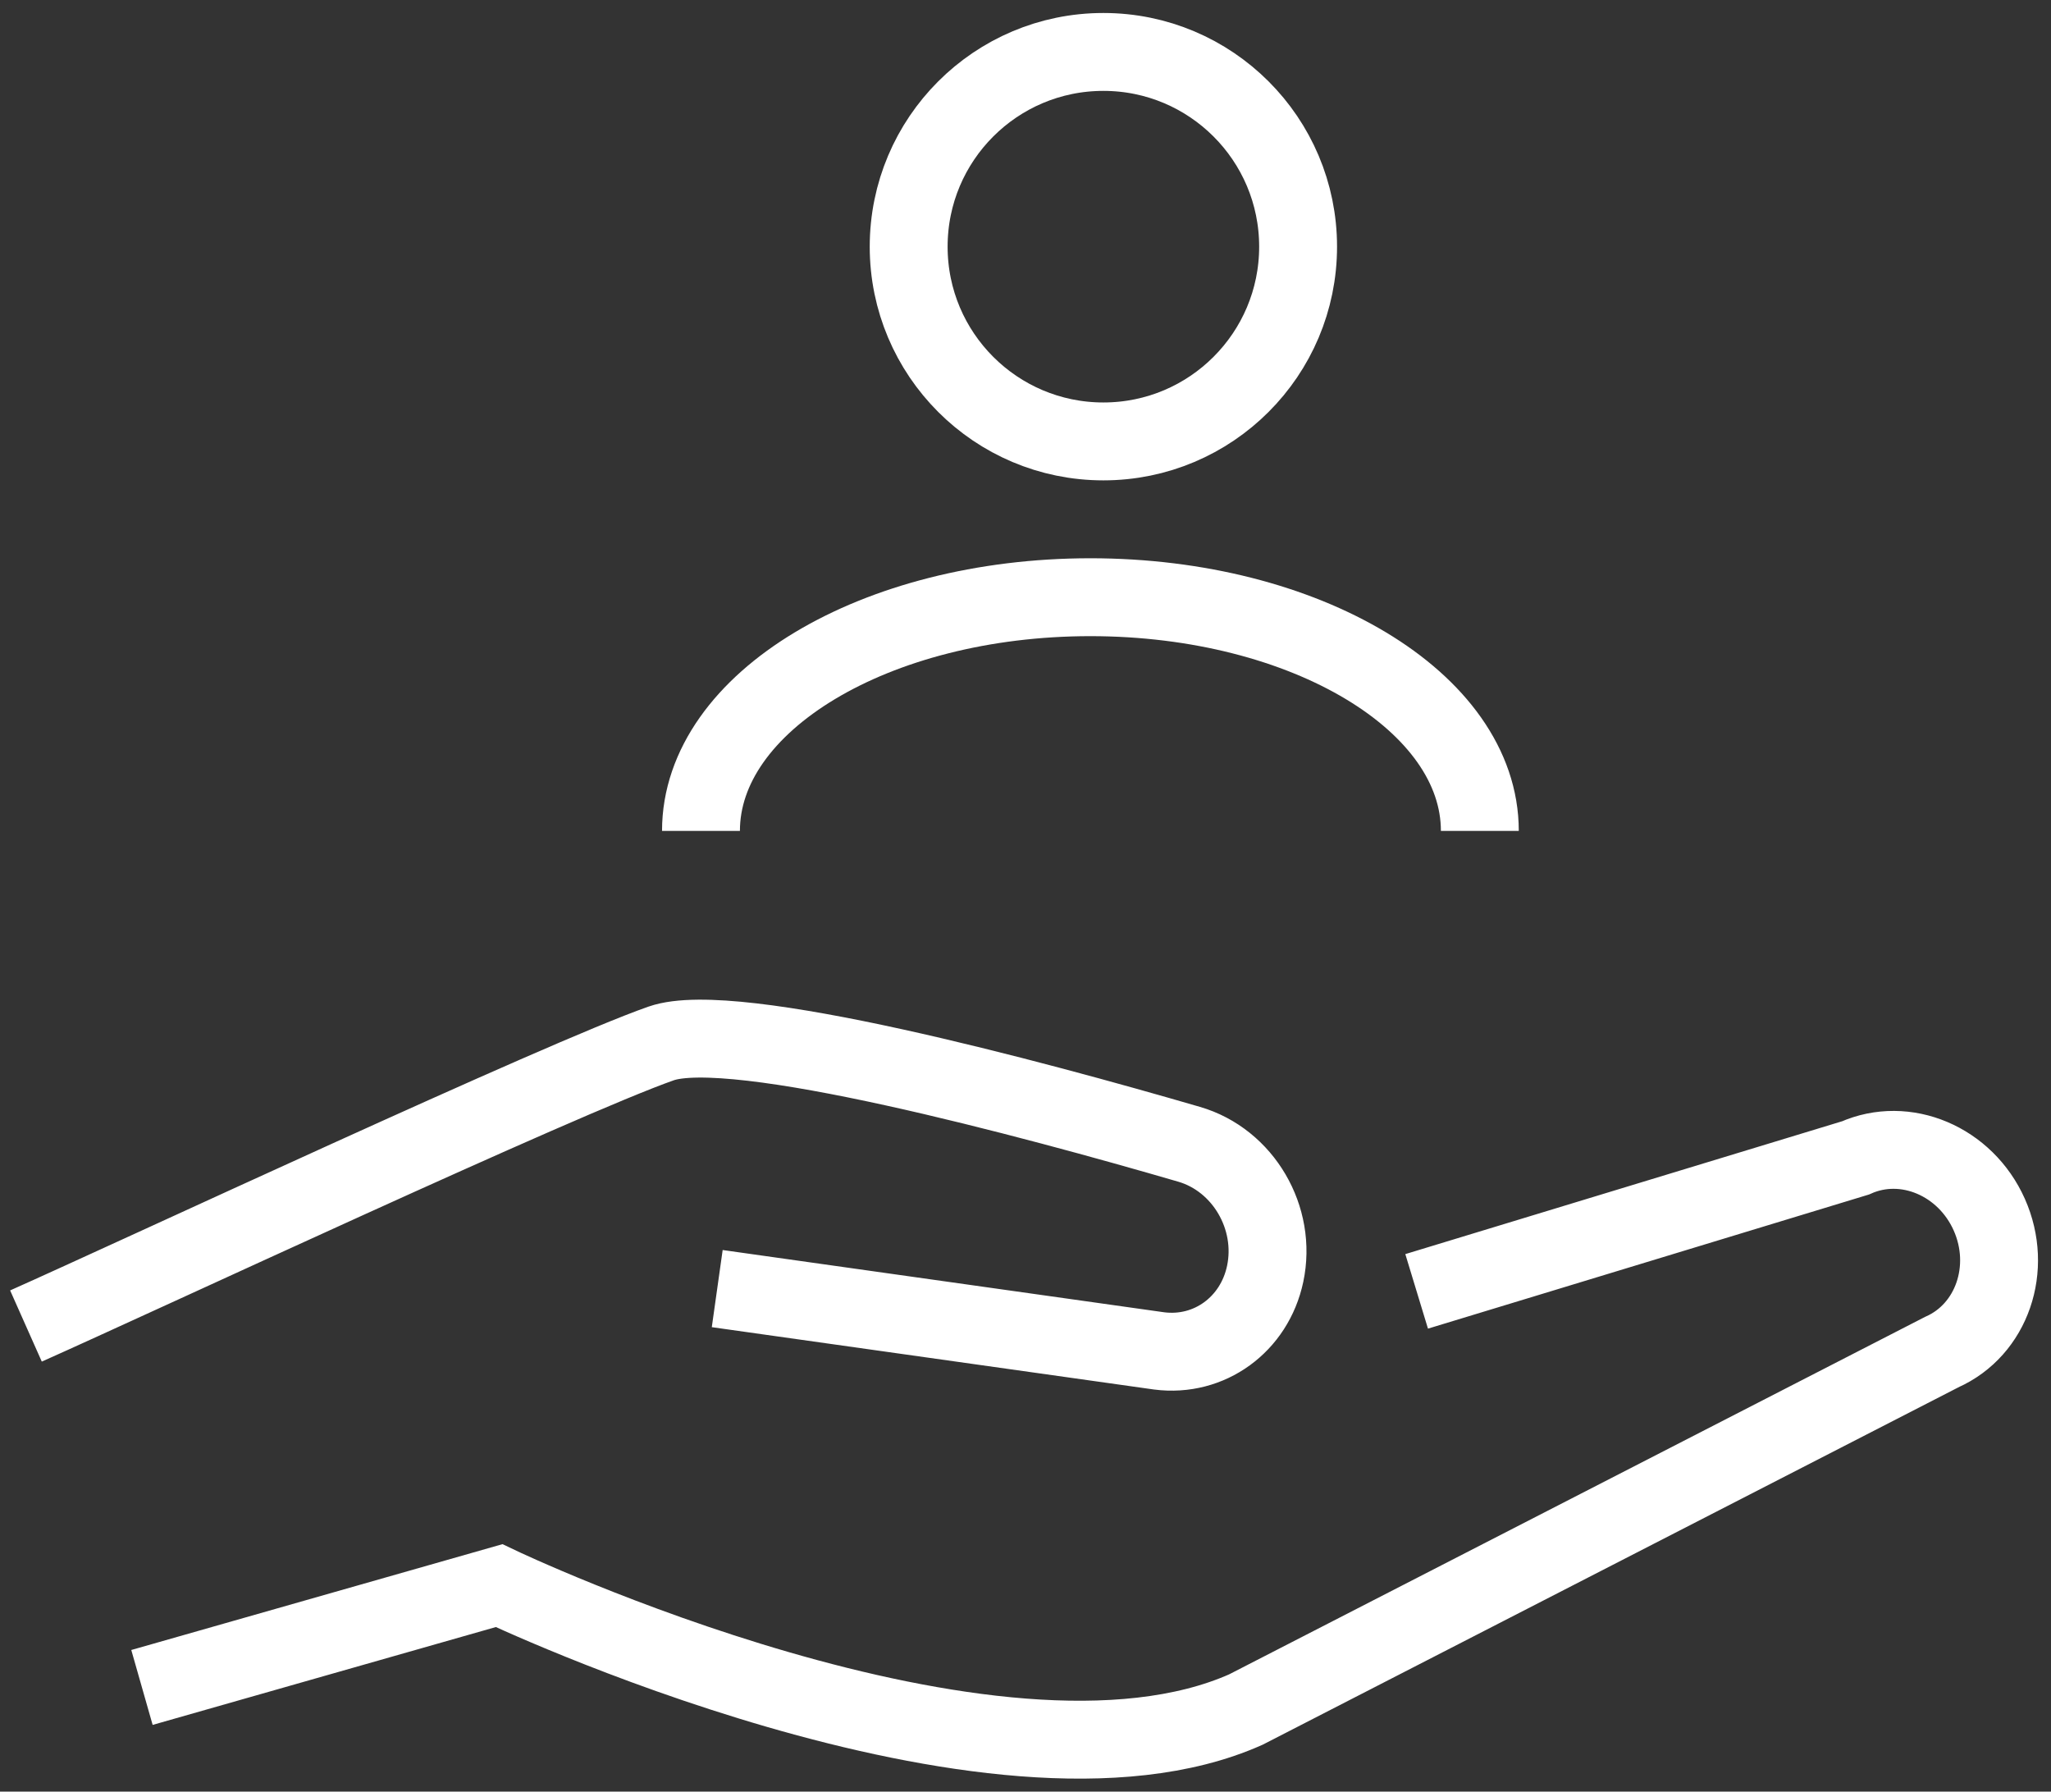
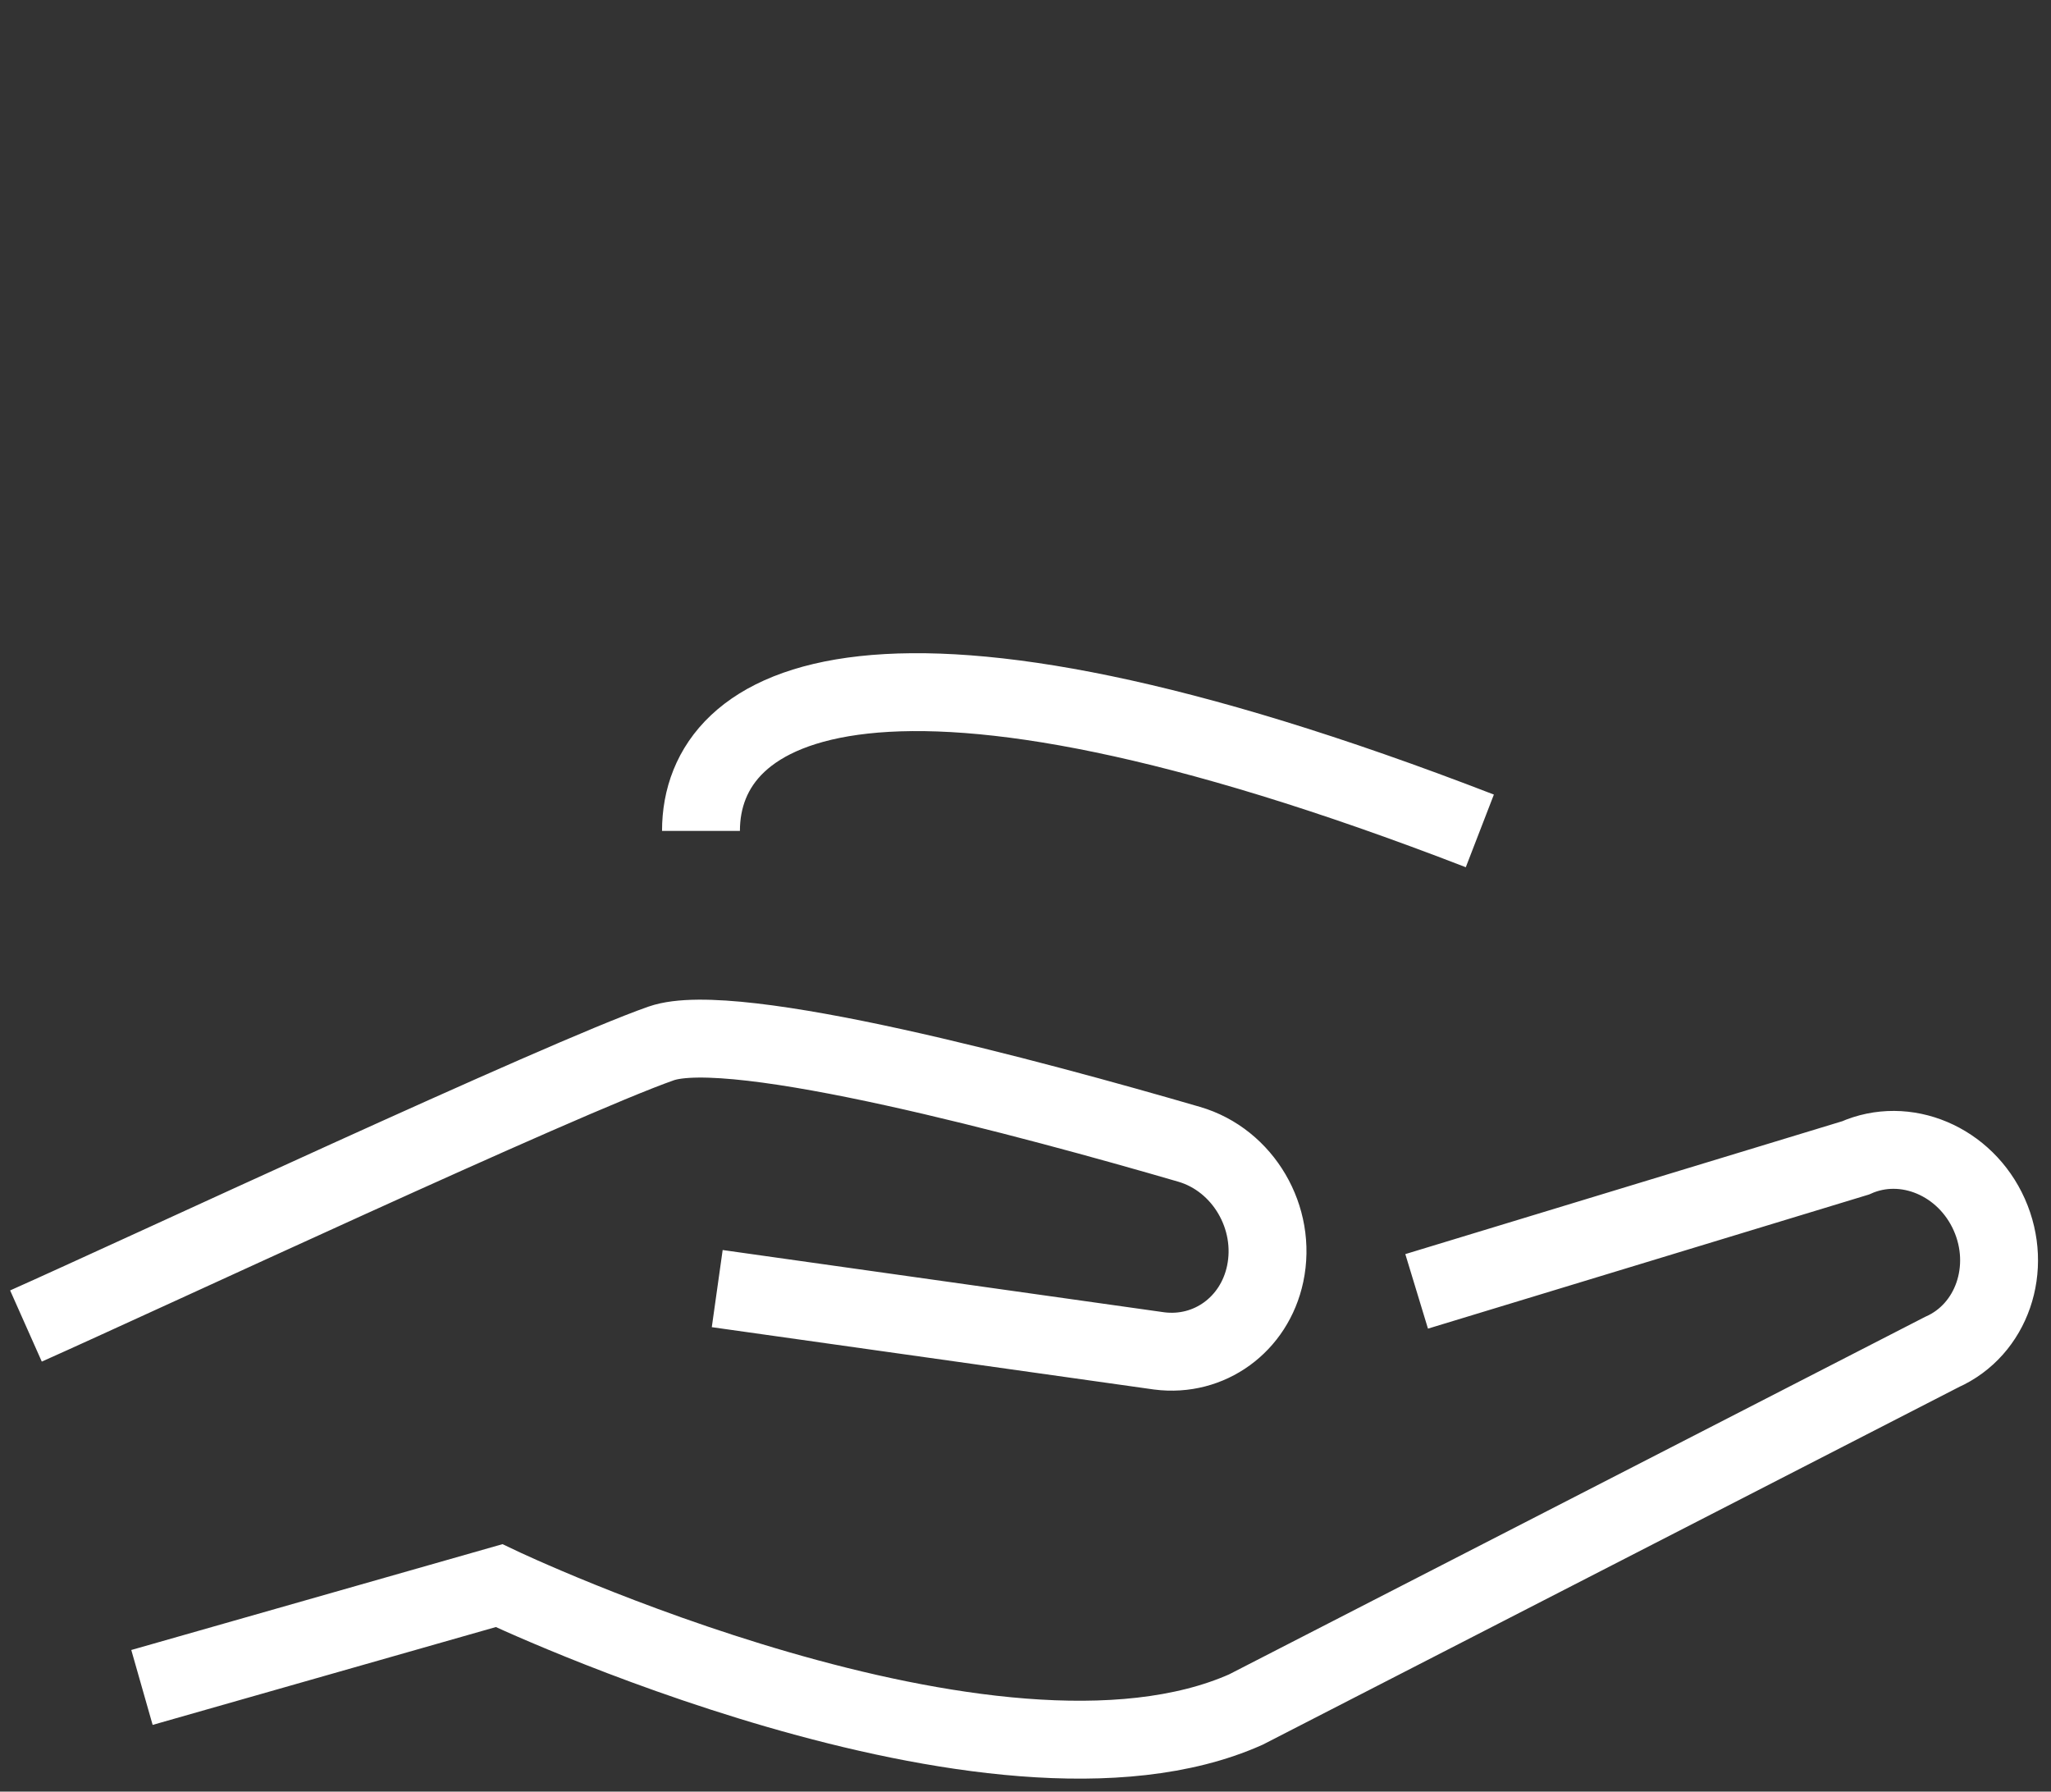
<svg xmlns="http://www.w3.org/2000/svg" width="79px" height="69px" viewBox="0 0 79 69" version="1.1">
  <rect x="0" y="0" width="79" height="69" fill="#333333" stroke="none" />
  <title>2BB1A6CF-3D2D-40F6-9860-9E187AE072BE</title>
  <desc>Created with sketchtool.</desc>
  <g id="UI_AI/ADB" stroke="none" stroke-width="1" fill="none" fill-rule="evenodd">
    <g id="AI/ADB_Home_Still" transform="translate(-980, -1603)" stroke="#FFFFFF" stroke-width="3">
      <g id="les-PLUS" transform="translate(-1, 1274)">
        <g id="argument-3" transform="translate(932, 331)">
          <g id="ICON/accompagnement" transform="translate(50, 0)">
            <path d="M4.468,62.988 L18.222,59.067 C18.222,59.067 37.296,68.149 46.986,63.84 L73.799,50.069 C75.724,49.213 76.542,46.843 75.622,44.778 C74.701,42.714 72.393,41.738 70.466,42.595 L53.566,47.734 M26.626,47.627 L43.651,50.027 C45.58,50.274 47.318,49.011 47.731,47.062 C48.19,44.904 46.886,42.676 44.801,42.069 C38.759,40.311 27.261,37.209 24.465,38.186 C20.625,39.529 4.322,47.145 0,49.068" id="Shape" />
-             <path d="M56,30 C56,25.029 49.285,21 41,21 C32.715,21 26,25.029 26,30" id="Path" stroke-linejoin="round" />
-             <circle id="Oval" cx="41.5" cy="7.5" r="7.5" />
+             <path d="M56,30 C32.715,21 26,25.029 26,30" id="Path" stroke-linejoin="round" />
          </g>
        </g>
      </g>
    </g>
  </g>
</svg>